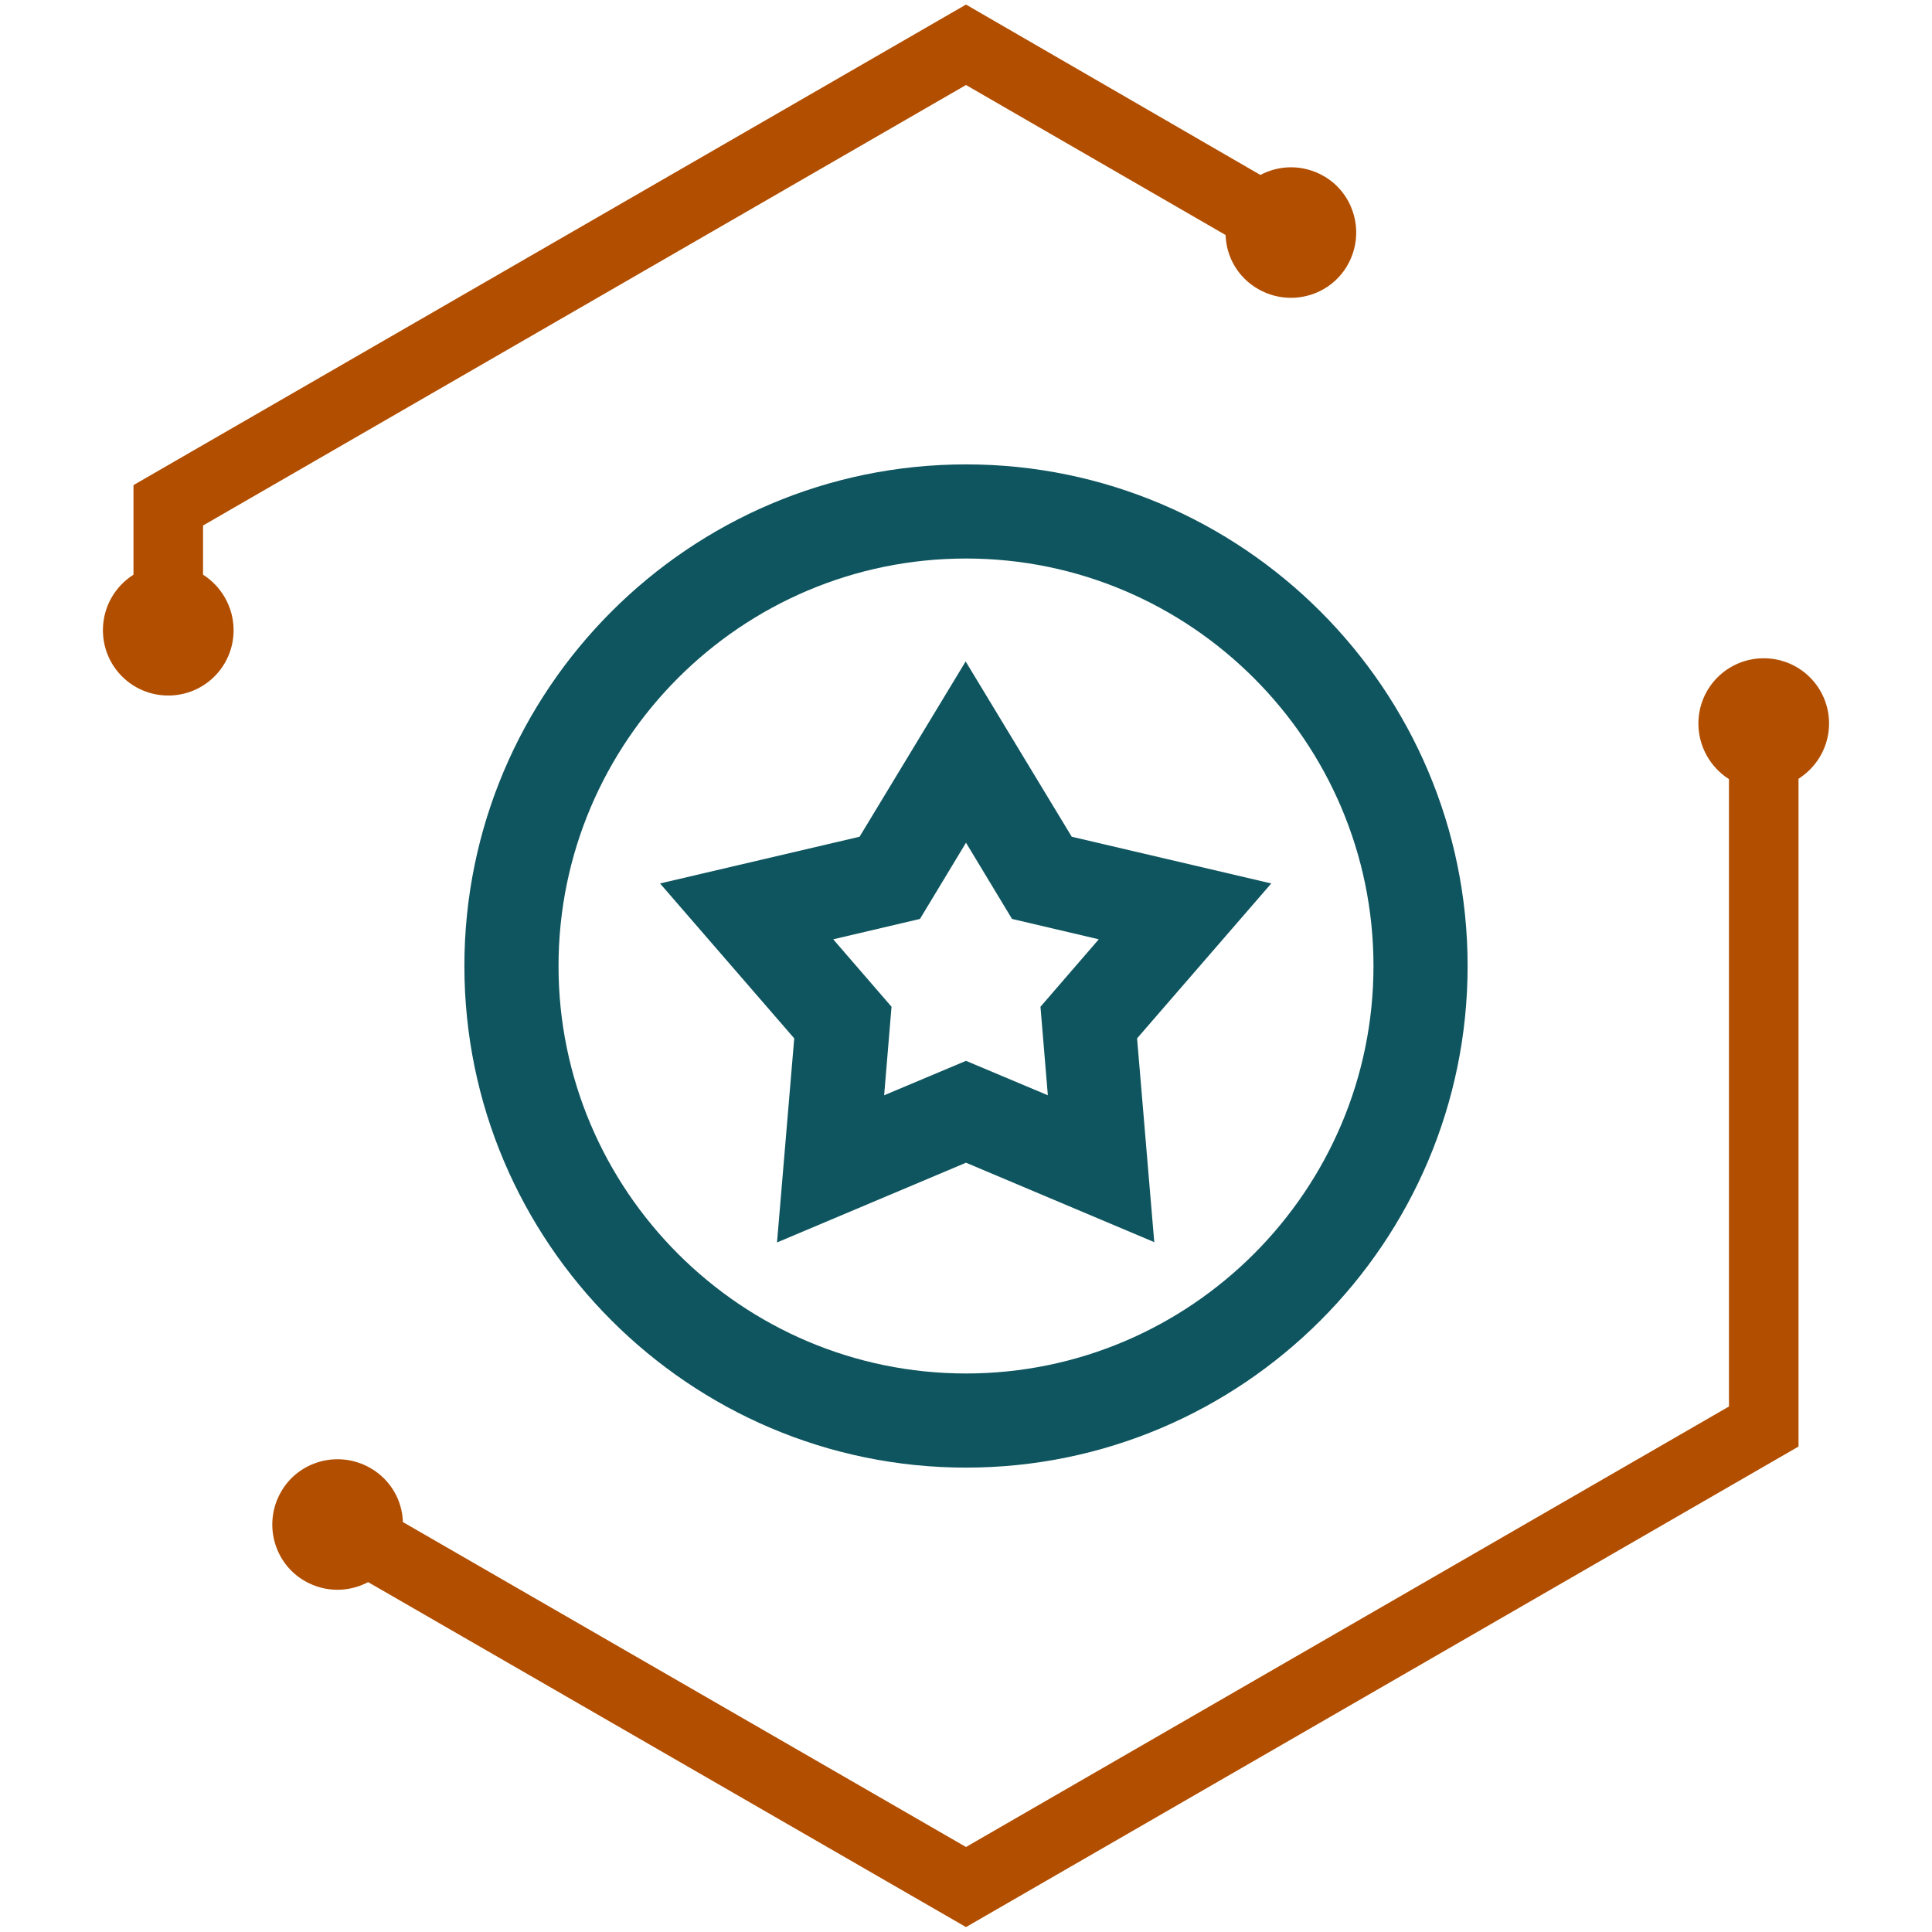
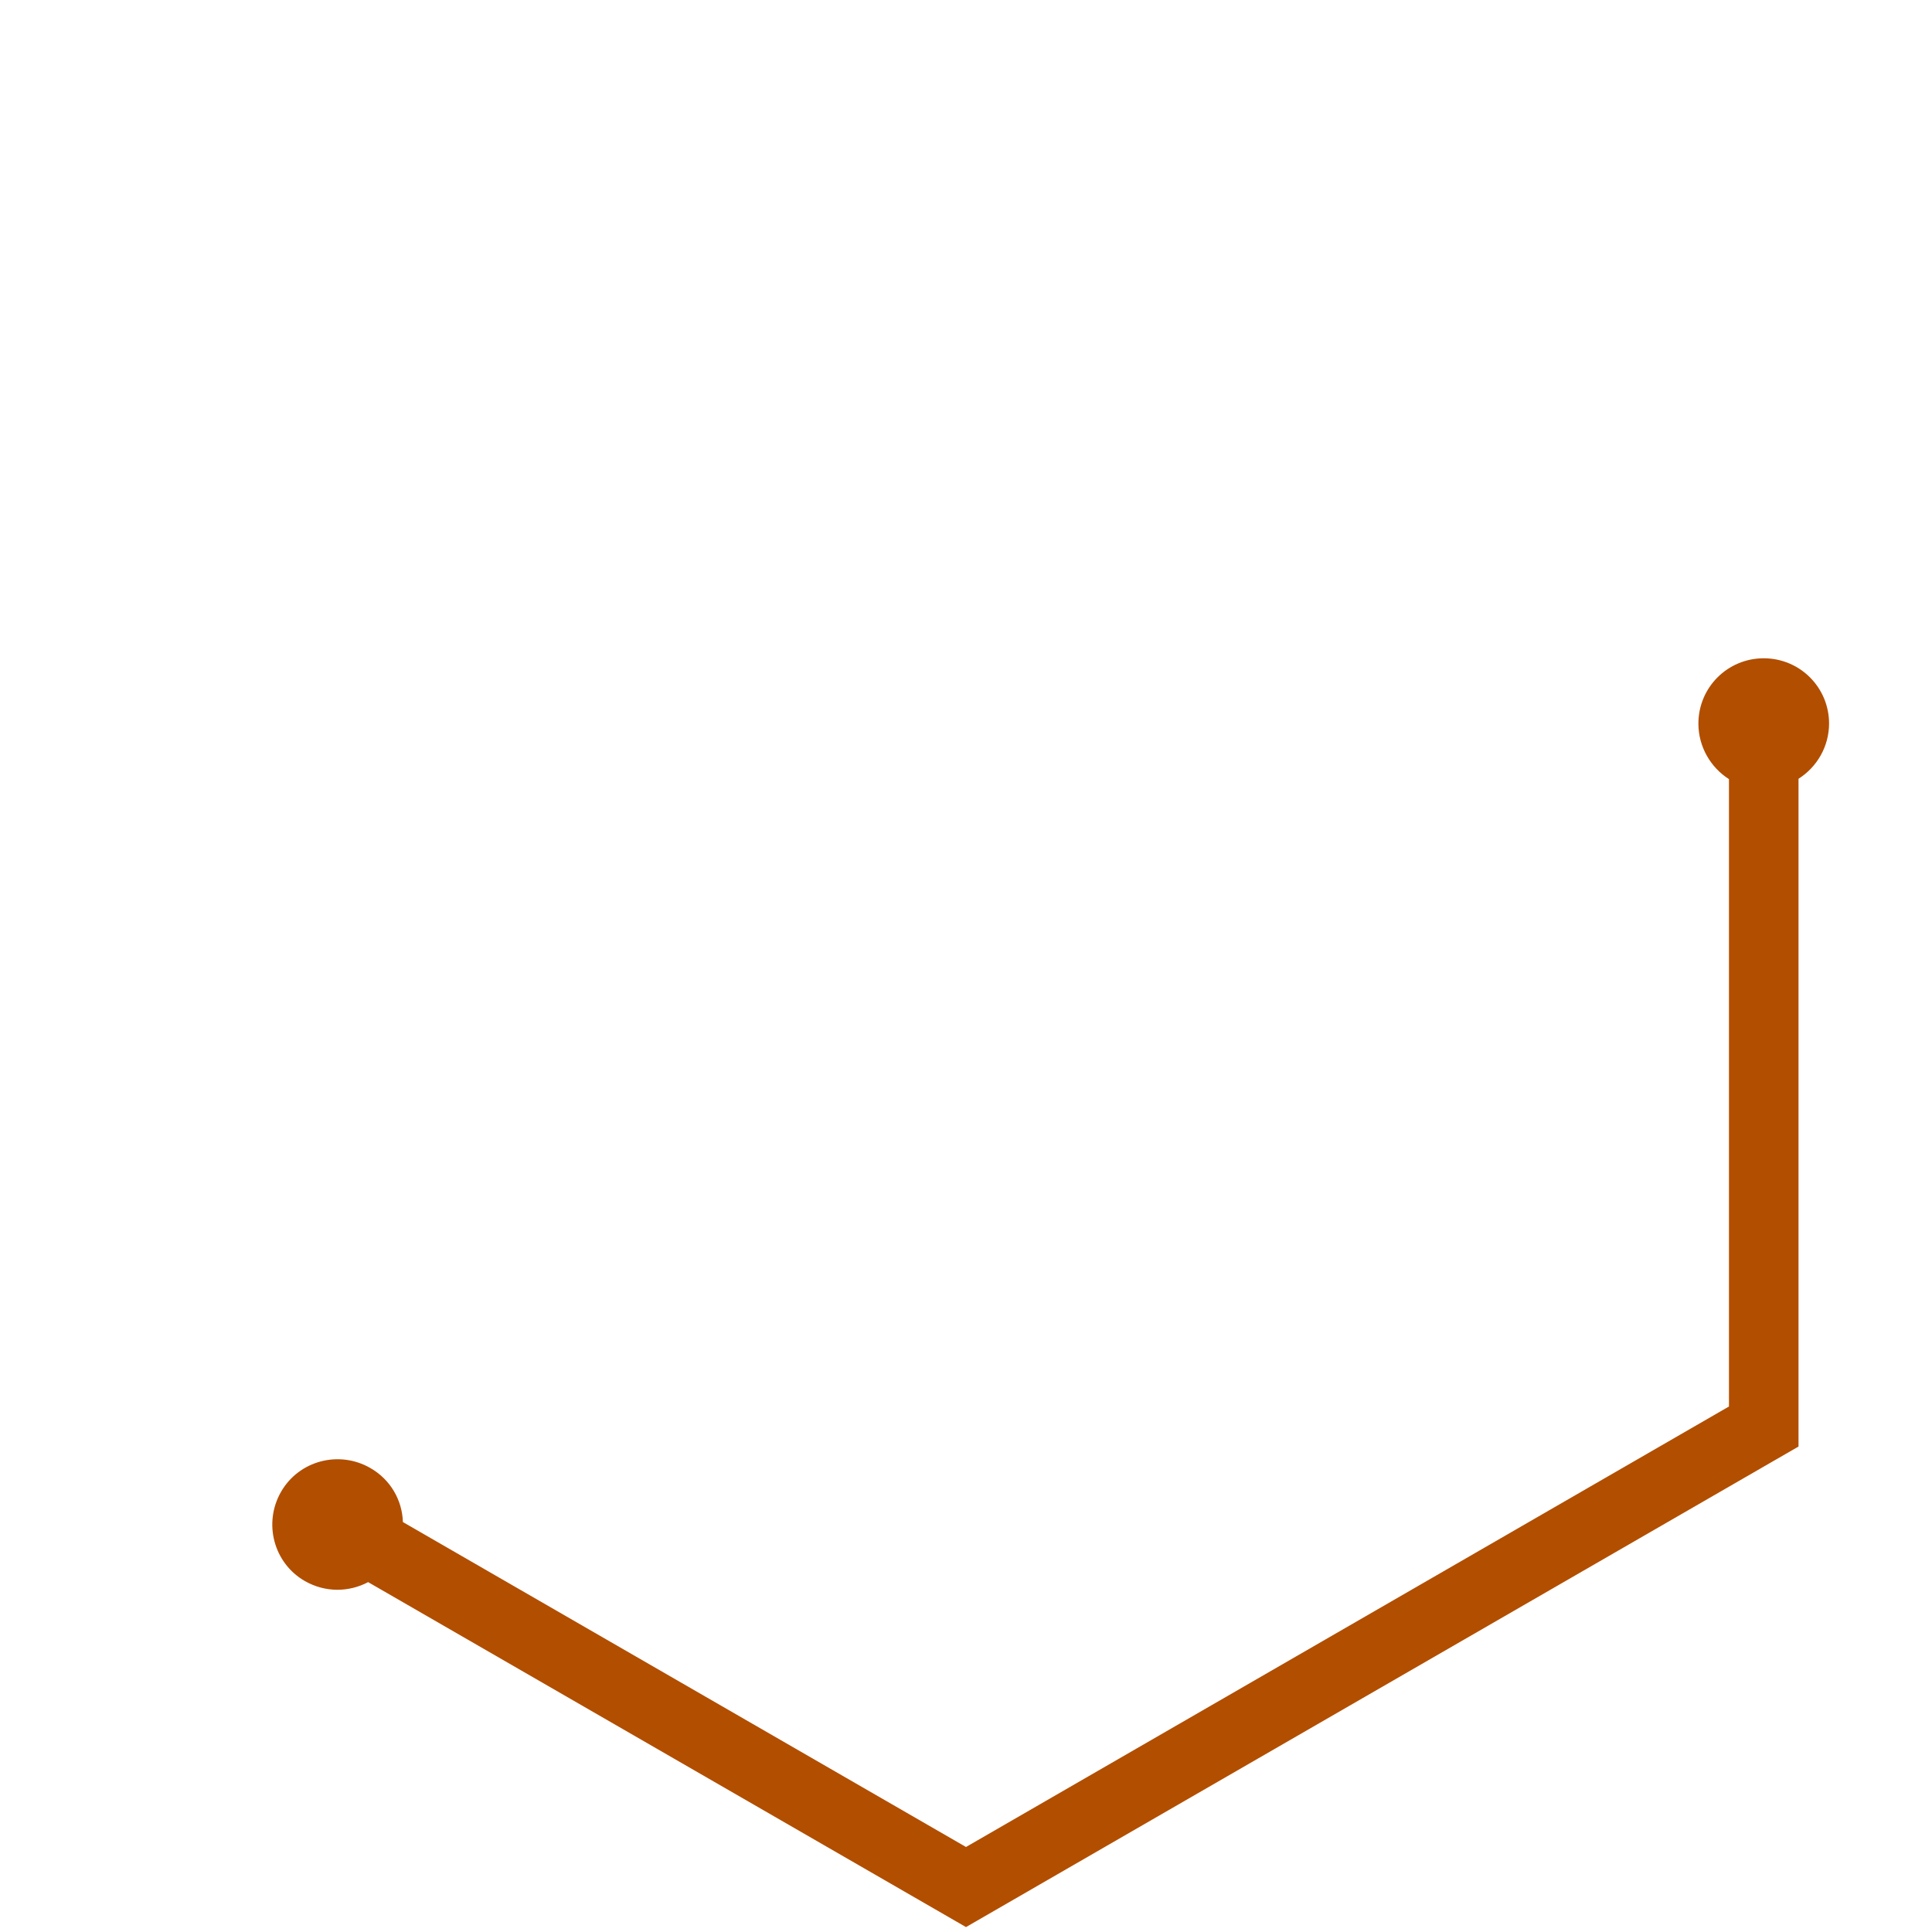
<svg xmlns="http://www.w3.org/2000/svg" id="Icons" viewBox="0 0 55 55">
  <defs>
    <style>
      .cls-1 {
        fill: #b24e00;
      }

      .cls-2 {
        fill: #0f555f;
      }
    </style>
  </defs>
  <g>
-     <path class="cls-1" d="M5.78,16.37v-1.41L27.5,2.42l7.39,4.27c.02.62.35,1.21.93,1.54.89.51,2.03.21,2.54-.68.51-.89.21-2.03-.68-2.54-.58-.33-1.25-.32-1.8-.03L27.5.13,3.8,13.81v2.55c-.52.33-.87.91-.87,1.58,0,1.03.83,1.86,1.86,1.86s1.86-.83,1.86-1.86c0-.66-.35-1.25-.87-1.58Z" />
    <path class="cls-1" d="M52.07,20.6c0-1.03-.83-1.86-1.86-1.86s-1.86.83-1.86,1.86c0,.66.35,1.25.87,1.58v17.86l-21.72,12.54-16.03-9.25c-.02-.62-.35-1.21-.93-1.54-.89-.51-2.03-.21-2.54.68-.51.89-.21,2.03.68,2.54.58.33,1.25.32,1.8.03l17.02,9.82,23.7-13.68v-19.01c.52-.33.87-.91.87-1.58Z" />
  </g>
-   <path class="cls-2" d="M27.5,41.78c-7.87,0-14.28-6.41-14.28-14.28s6.41-14.28,14.28-14.28,14.28,6.41,14.28,14.28-6.41,14.28-14.28,14.28ZM27.5,15.9c-6.4,0-11.6,5.21-11.6,11.6s5.21,11.6,11.6,11.6,11.6-5.21,11.6-11.6-5.21-11.6-11.6-11.6Z" />
-   <path class="cls-2" d="M32.88,35.37l-5.38-2.27-5.38,2.27.49-5.81-3.82-4.41,5.68-1.33,3.02-4.99,3.02,4.99,5.68,1.33-3.82,4.41.49,5.81ZM27.5,30.2l2.33.98-.21-2.52,1.66-1.92-2.47-.58-1.31-2.17-1.31,2.17-2.47.58,1.66,1.92-.21,2.52,2.33-.98Z" />
</svg>